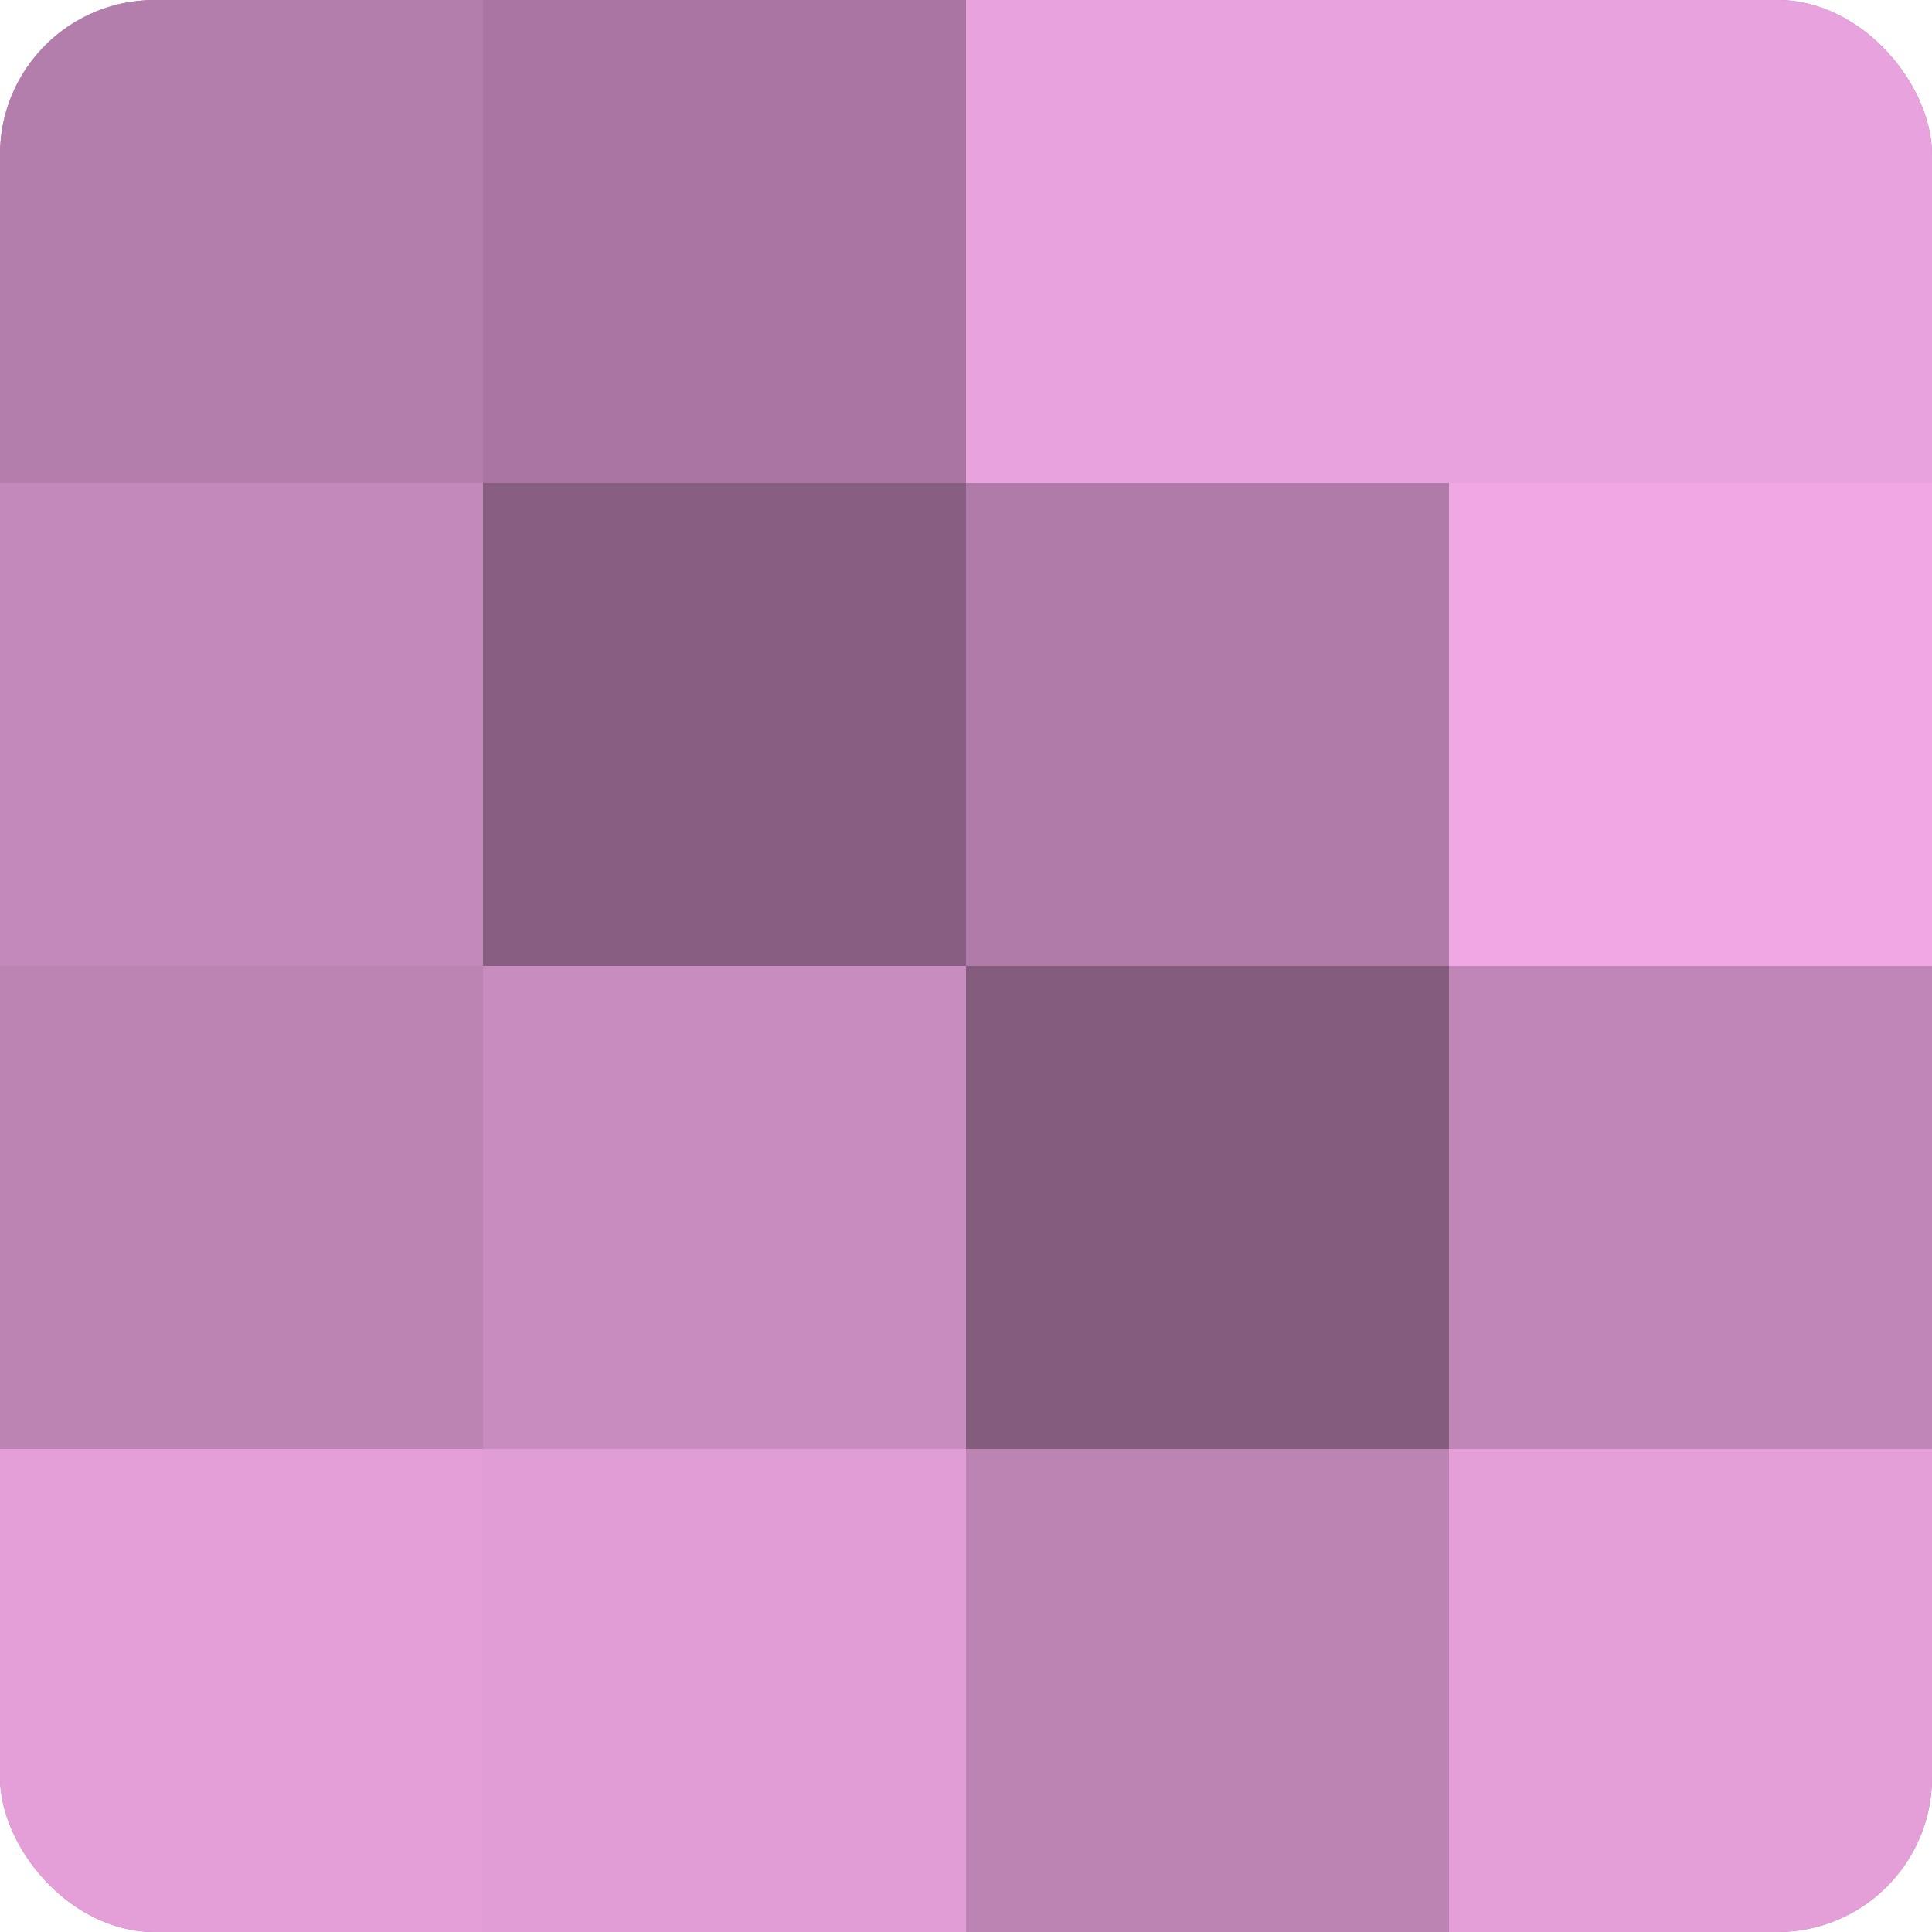
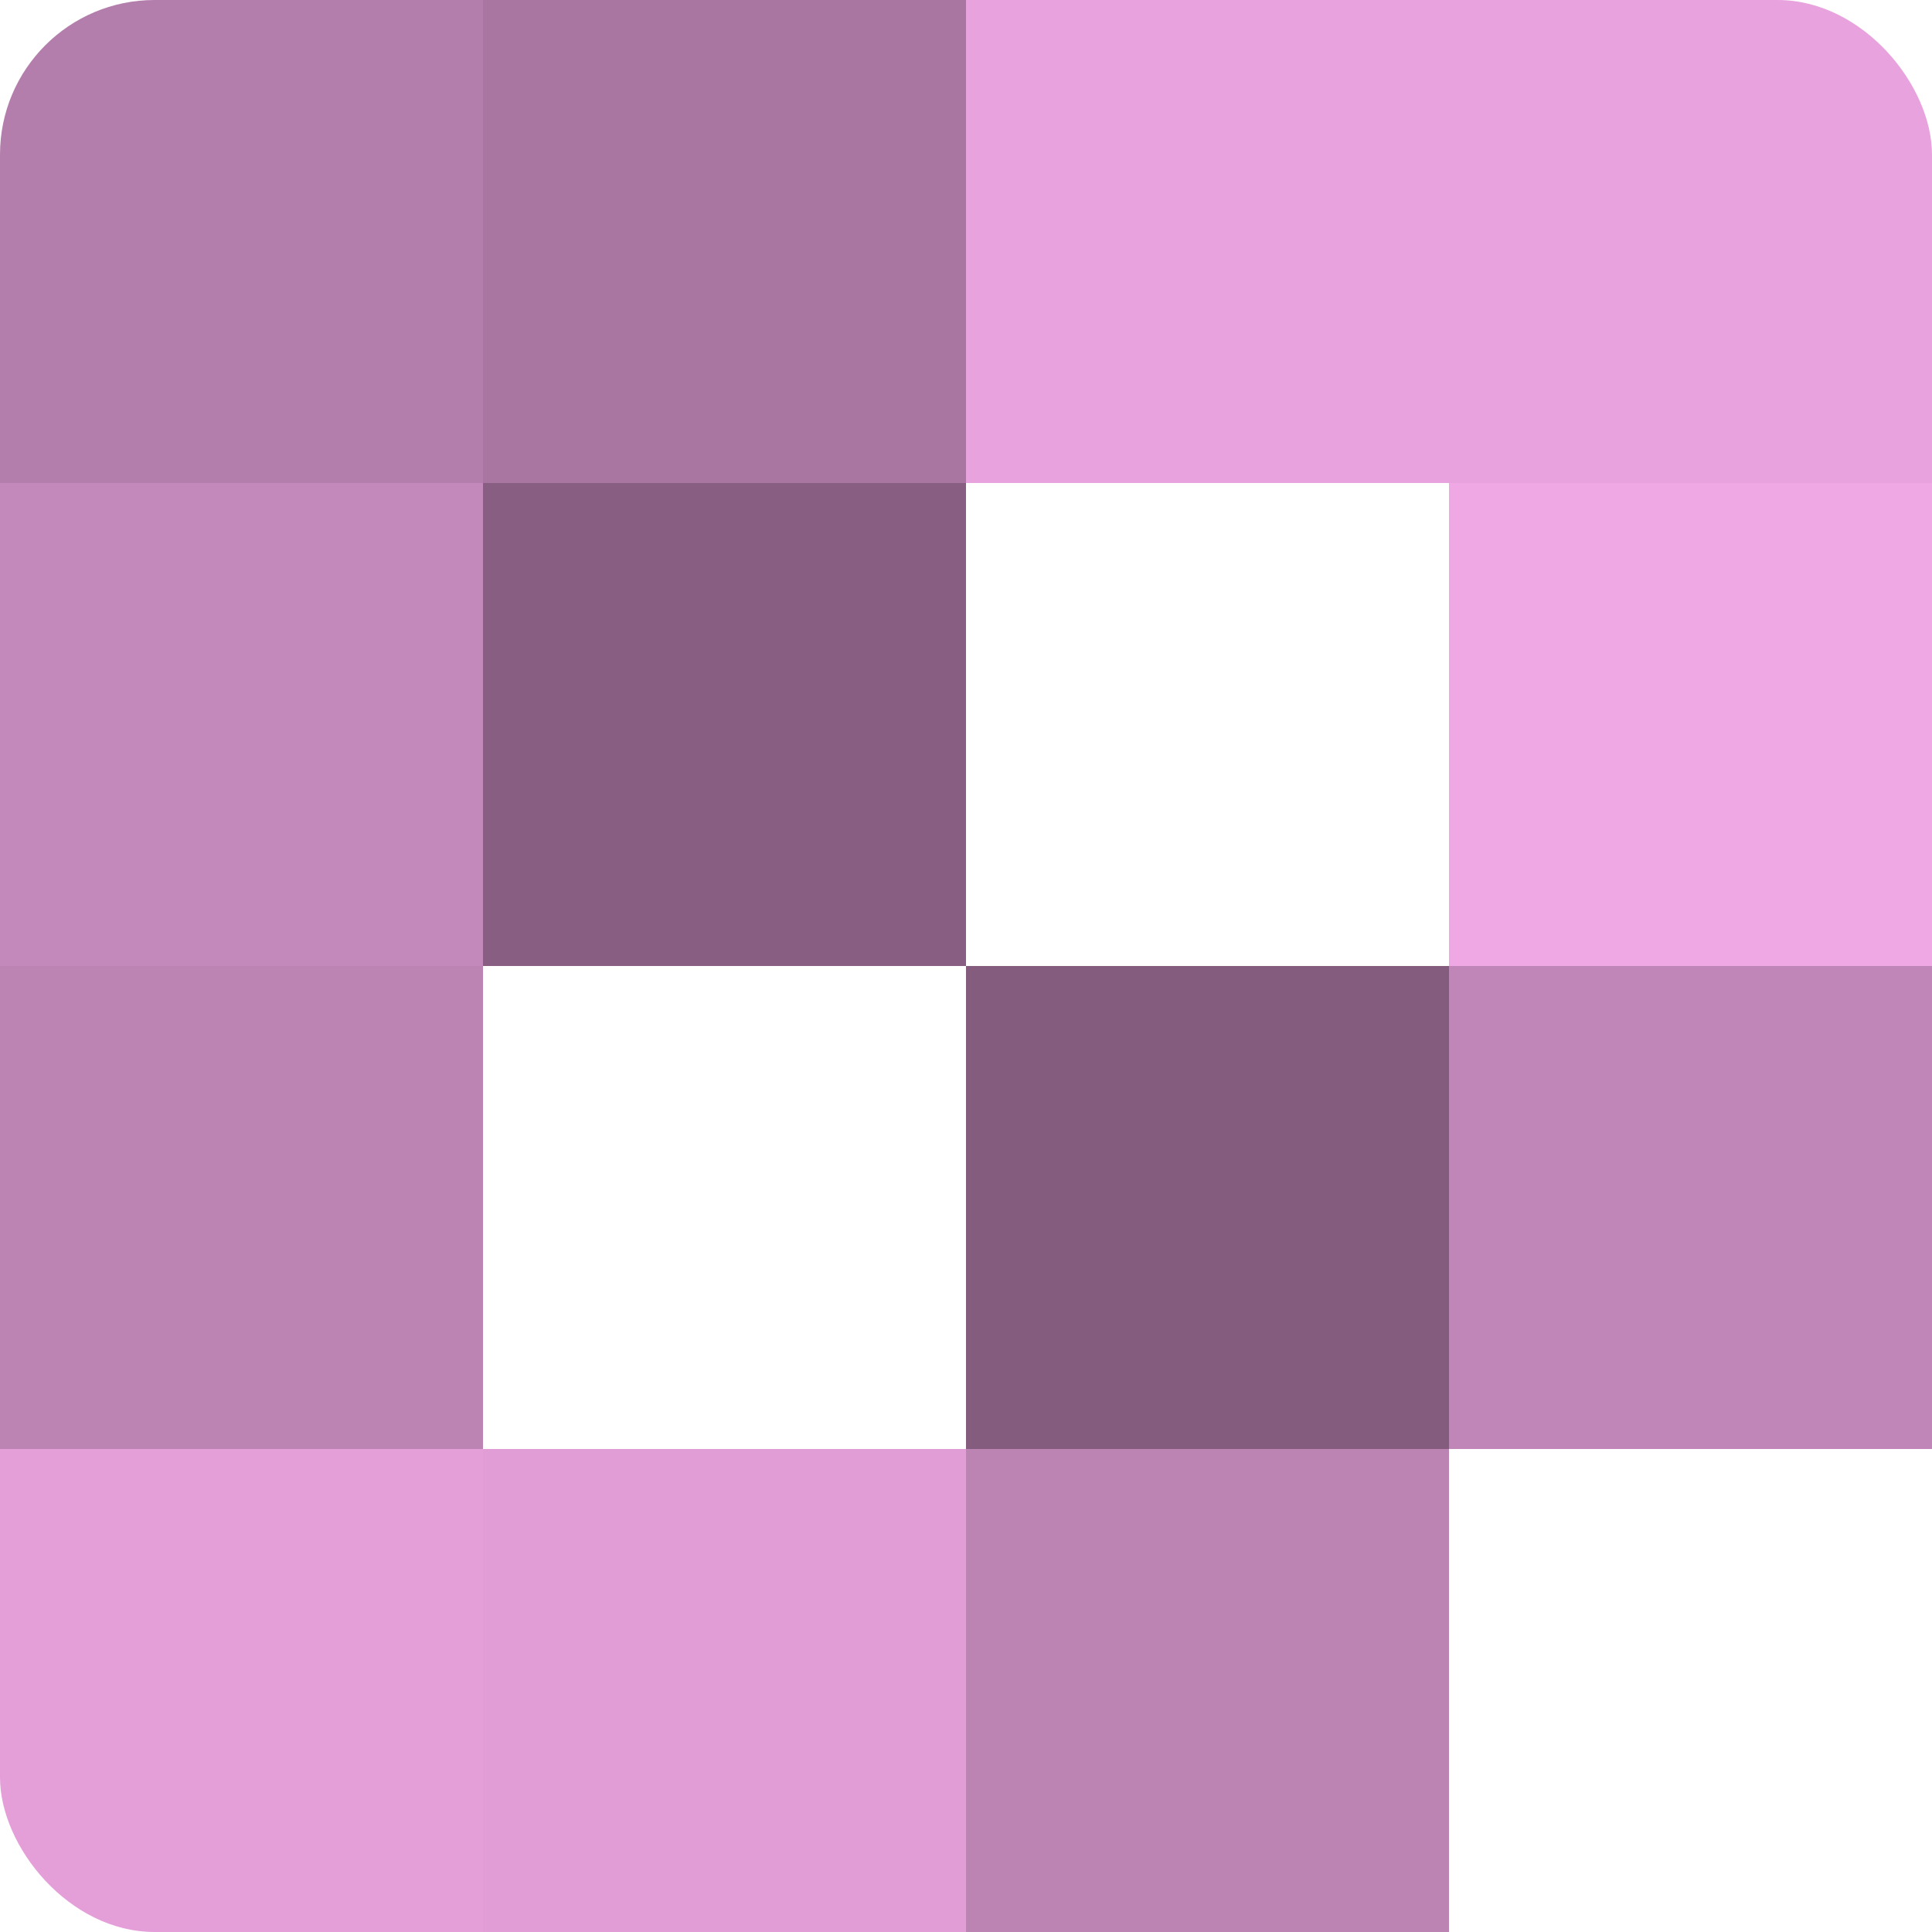
<svg xmlns="http://www.w3.org/2000/svg" width="60" height="60" viewBox="0 0 100 100" preserveAspectRatio="xMidYMid meet">
  <defs>
    <clipPath id="c" width="100" height="100">
      <rect width="100" height="100" rx="8" ry="8" />
    </clipPath>
  </defs>
  <g clip-path="url(#c)">
-     <rect width="100" height="100" fill="#a07099" />
    <rect width="25" height="25" fill="#b47eac" />
    <rect y="25" width="25" height="25" fill="#c489bb" />
    <rect y="50" width="25" height="25" fill="#bc84b3" />
    <rect y="75" width="25" height="25" fill="#e49fd9" />
    <rect x="25" width="25" height="25" fill="#a876a0" />
    <rect x="25" y="25" width="25" height="25" fill="#885f82" />
-     <rect x="25" y="50" width="25" height="25" fill="#c88cbf" />
    <rect x="25" y="75" width="25" height="25" fill="#e09dd6" />
    <rect x="50" width="25" height="25" fill="#e8a2dd" />
-     <rect x="50" y="25" width="25" height="25" fill="#b07ba8" />
    <rect x="50" y="50" width="25" height="25" fill="#845d7e" />
    <rect x="50" y="75" width="25" height="25" fill="#bc84b3" />
    <rect x="75" width="25" height="25" fill="#e8a2dd" />
    <rect x="75" y="25" width="25" height="25" fill="#f0a8e5" />
    <rect x="75" y="50" width="25" height="25" fill="#c086b7" />
-     <rect x="75" y="75" width="25" height="25" fill="#e49fd9" />
  </g>
</svg>